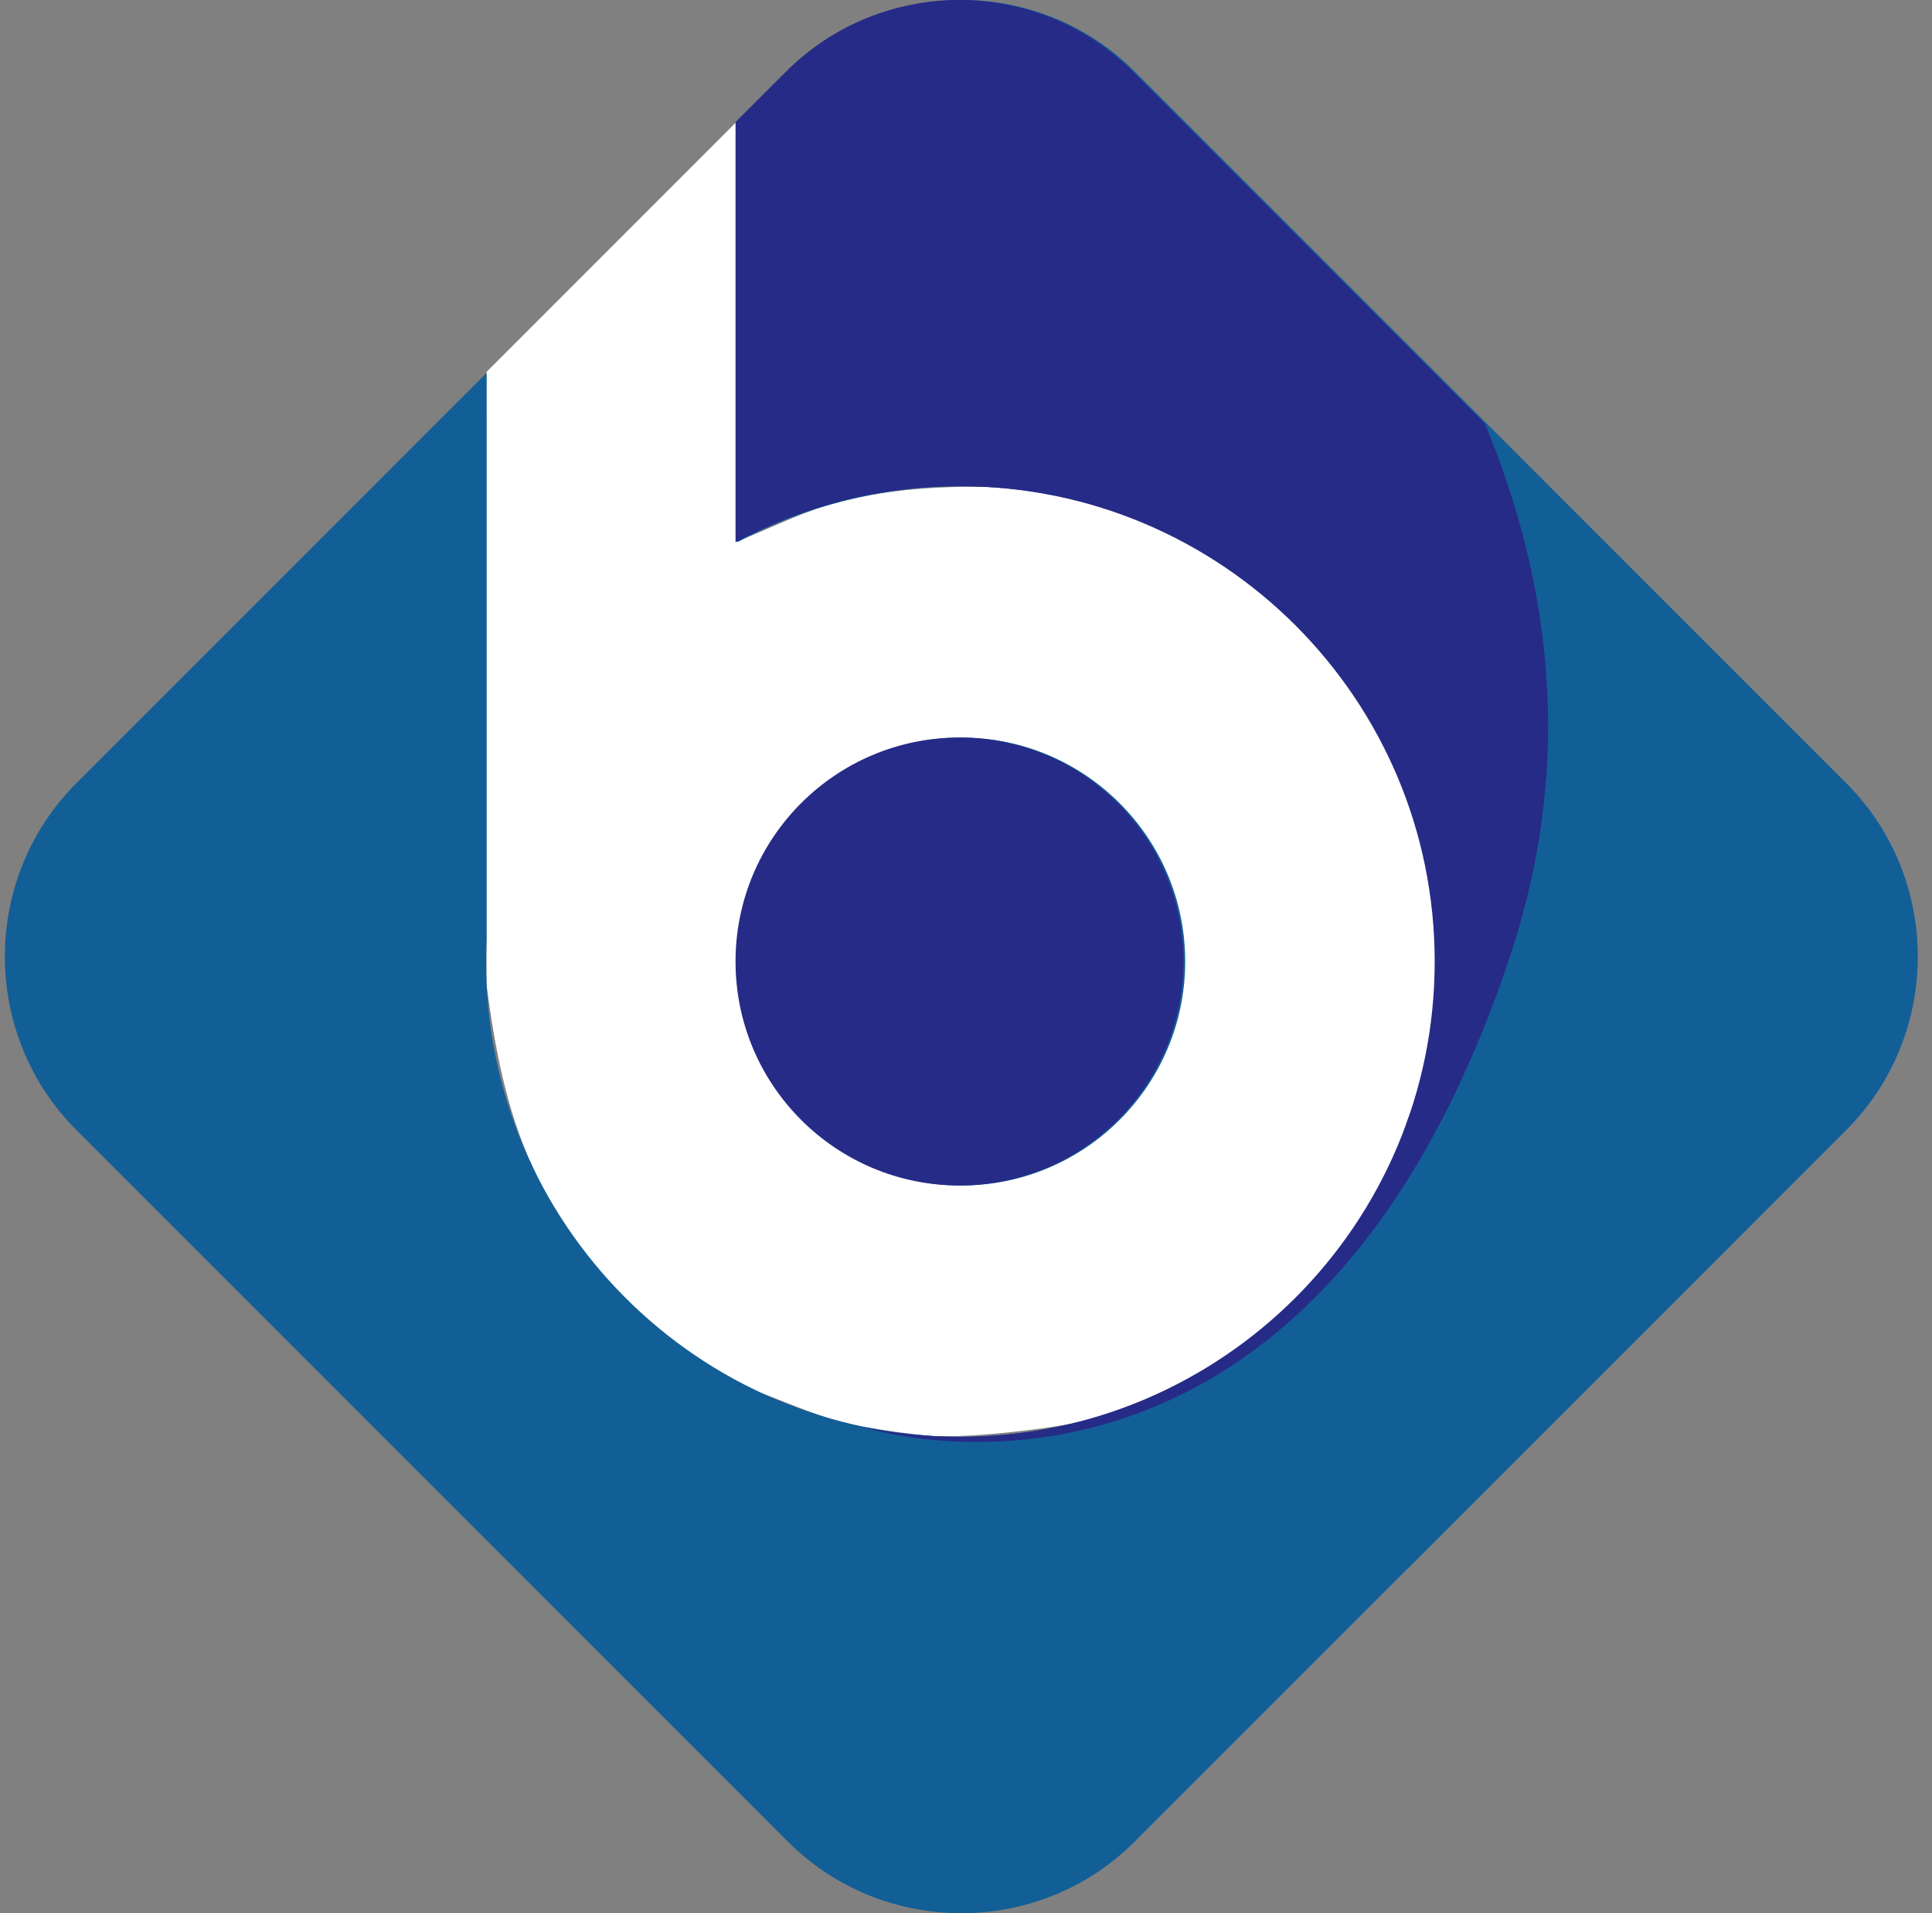
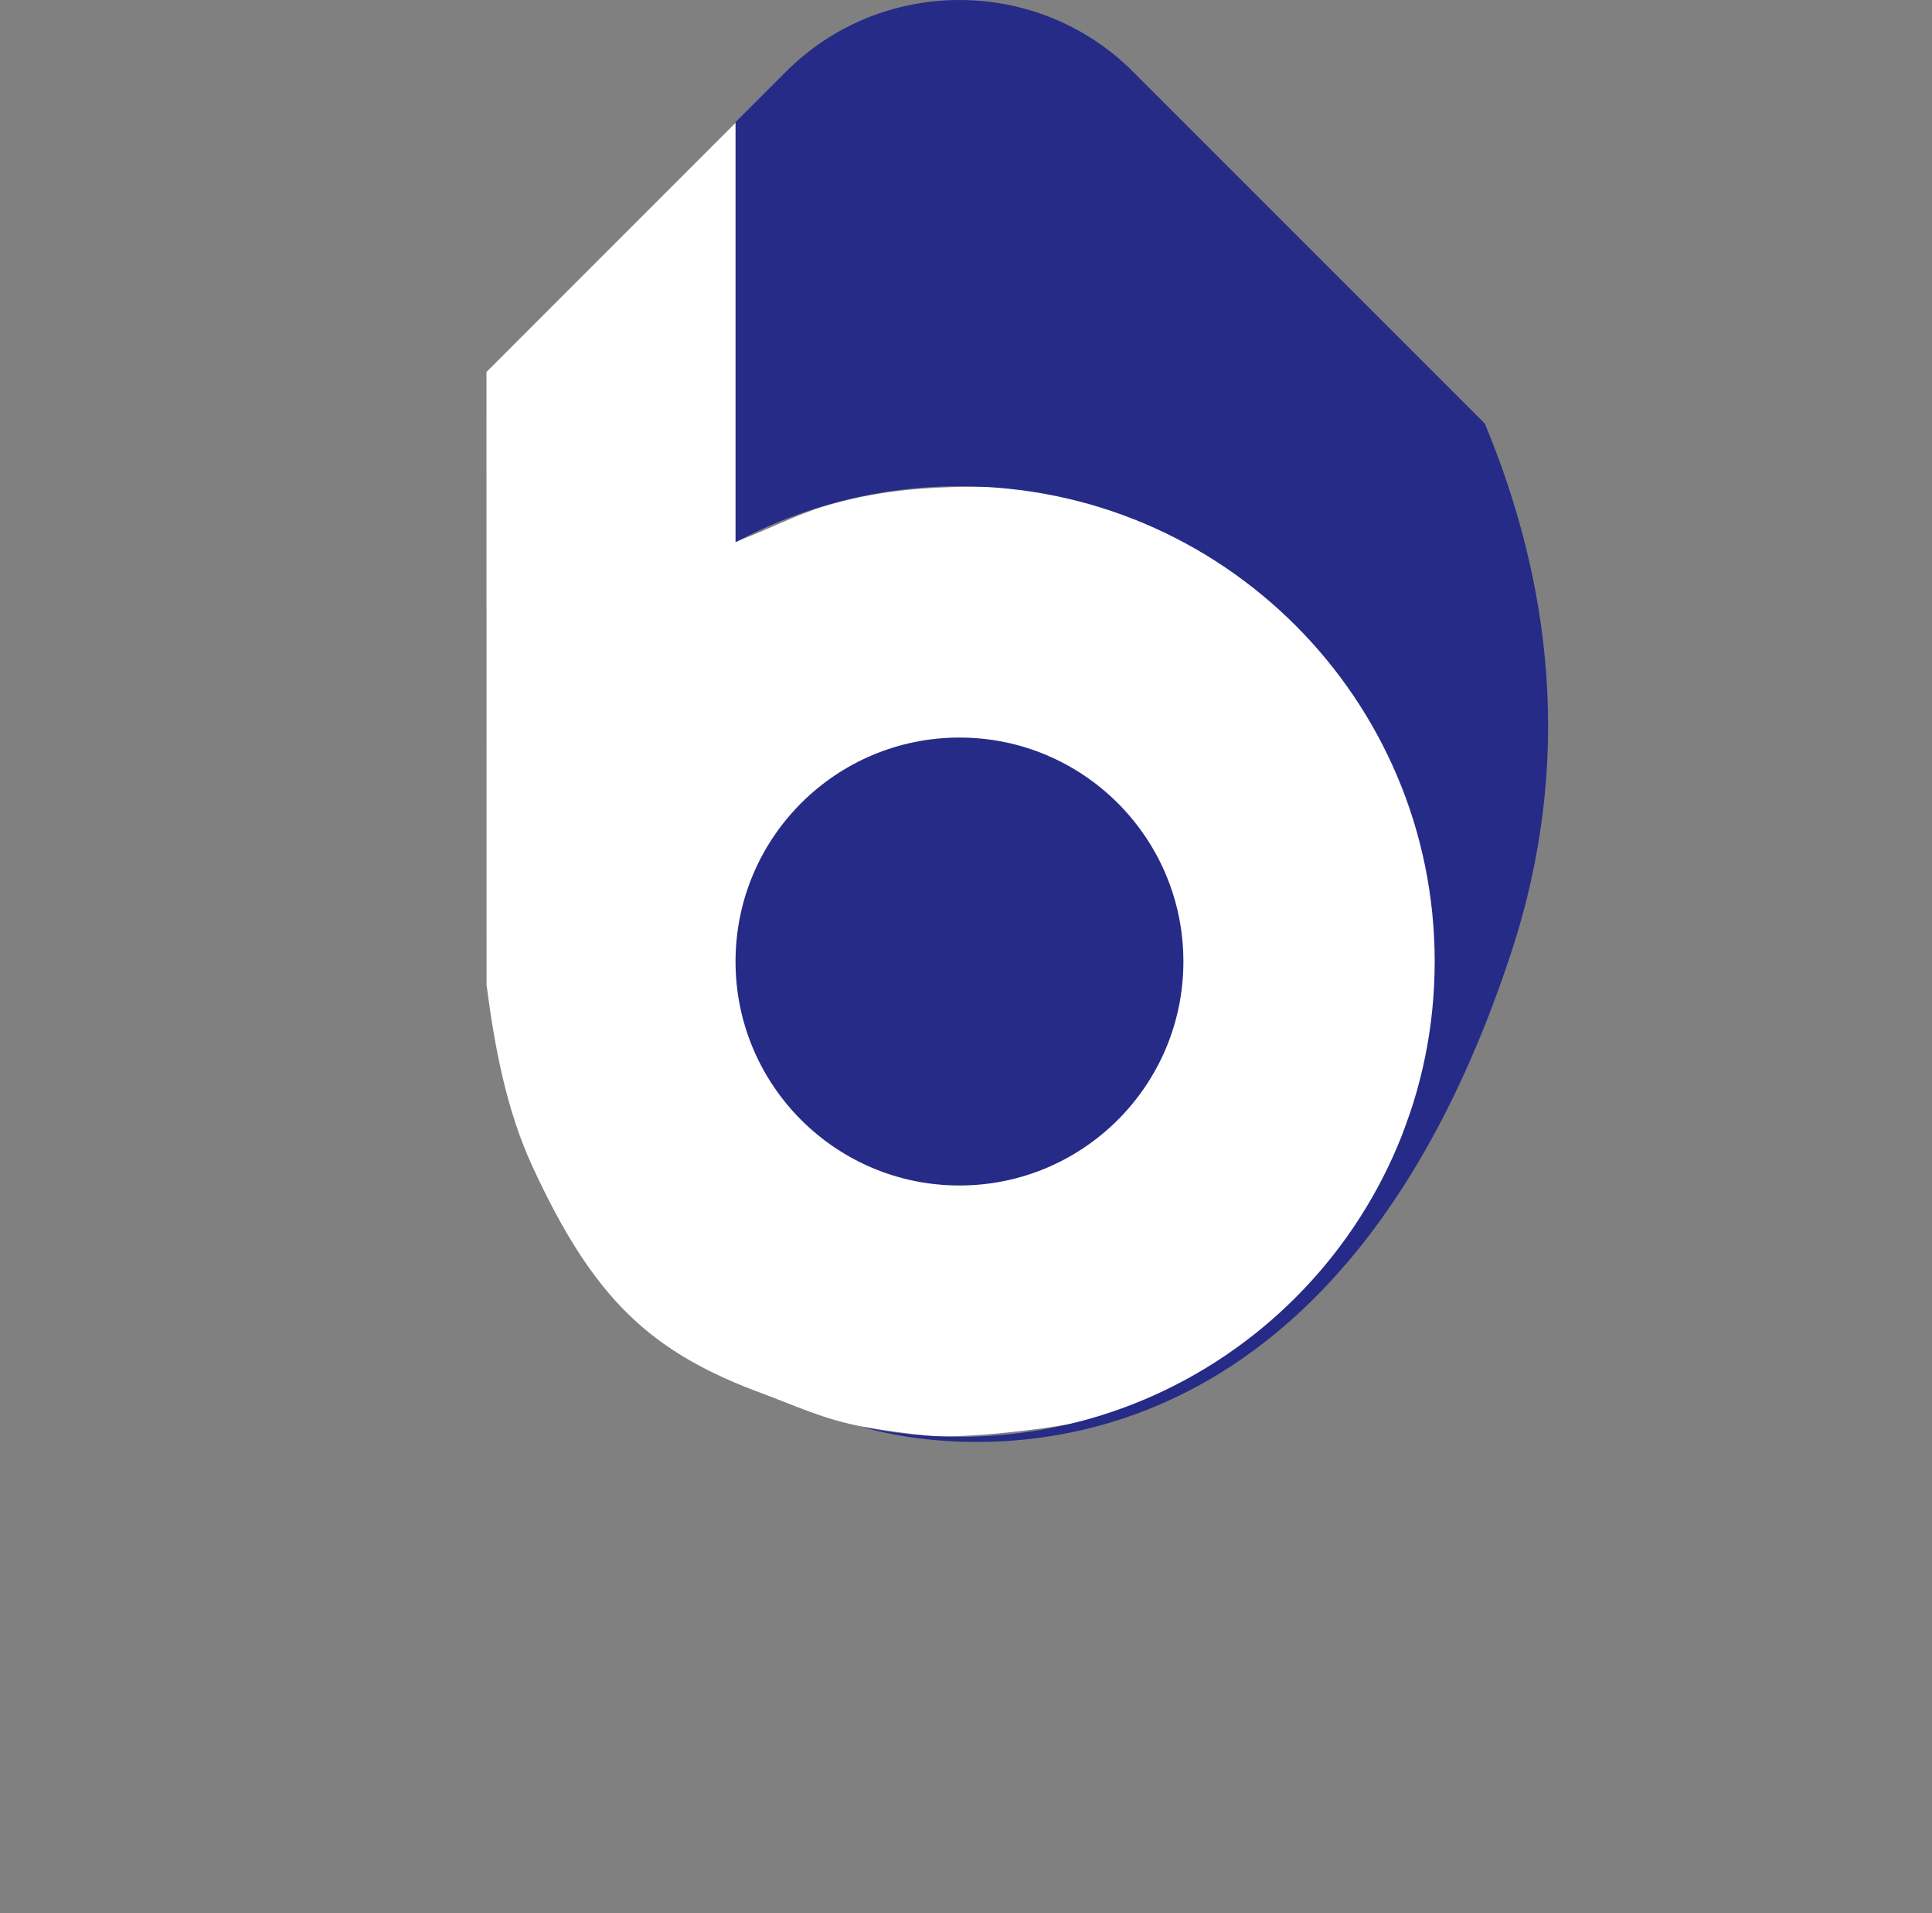
<svg xmlns="http://www.w3.org/2000/svg" width="101" height="100" viewBox="0 0 101 100" fill="none">
  <rect x="0" y="0" width="101" height="100" fill="#808080" stroke="none" />
-   <path fill-rule="evenodd" clip-rule="evenodd" d="M50.254 38.551C43.788 38.551 38.546 43.792 38.546 50.258C38.546 56.723 43.788 61.964 50.254 61.964C56.718 61.964 61.96 56.723 61.96 50.258C61.96 43.792 56.718 38.551 50.254 38.551ZM38.546 6.382L41.191 3.739C46.176 -1.246 54.333 -1.246 59.316 3.739L96.515 40.937C101.499 45.922 101.499 54.078 96.515 59.062L73.612 81.966C38.901 87.751 28.207 61.721 28.207 61.721L28.209 61.72C32.352 69.671 40.668 75.101 50.254 75.101C63.974 75.101 75.097 63.978 75.097 50.258C75.097 36.536 63.974 25.414 50.254 25.414C46.021 25.414 42.035 26.474 38.546 28.341V6.382Z" fill="#355FB3" />
  <path fill-rule="evenodd" clip-rule="evenodd" d="M25.432 19.442L38.539 6.332V28.291C40.209 27.647 41.641 26.901 43.123 26.453C45.698 25.676 48.282 25.419 51.493 25.444C54.368 25.466 57.129 26.218 60.032 27.412C62.978 28.624 65.551 30.438 68.191 33.068C70.424 35.293 71.894 37.863 73.116 40.521C74.535 43.606 74.952 47.493 75.35 52.118L74.083 57.306C73.263 59.087 72.937 60.95 72.168 62.386C68.294 69.619 64.183 72.482 56.52 74.304C55.237 74.609 52.204 74.989 50.09 75.064C49.483 75.085 48.951 75.082 48.559 75.044C47.377 74.93 46.198 74.763 45.168 74.581C43.094 74.214 41.439 73.417 39.946 72.871C34.024 70.703 31.049 67.937 27.836 60.973C26.461 57.991 25.858 54.712 25.436 51.487L25.432 19.442Z" fill="white" />
-   <path fill-rule="evenodd" clip-rule="evenodd" d="M50.253 38.551C43.787 38.551 38.546 43.792 38.546 50.258C38.546 56.723 43.787 61.964 50.253 61.964C56.718 61.964 61.959 56.723 61.959 50.258C61.959 43.792 56.718 38.551 50.253 38.551ZM3.992 40.937L25.438 19.492V49.096C25.419 49.481 25.41 49.868 25.41 50.258C25.41 63.913 36.468 75.101 50.253 75.101C63.974 75.101 75.096 63.978 75.096 50.258C75.096 36.536 63.974 25.414 50.253 25.414C46.02 25.414 42.034 26.474 38.546 28.341V6.382L41.191 3.739C46.175 -1.246 54.332 -1.246 59.315 3.739L96.515 40.937C101.499 45.922 101.499 54.078 96.515 59.062L59.315 96.262C54.332 101.246 46.175 101.246 41.191 96.262L3.992 59.062C-0.993 54.078 -0.993 45.922 3.992 40.937Z" fill="#125F97" />
  <path fill-rule="evenodd" clip-rule="evenodd" d="M50.159 38.551C43.693 38.551 38.452 43.792 38.452 50.258C38.452 56.723 43.693 61.964 50.159 61.964C56.623 61.964 61.865 56.723 61.865 50.258C61.865 43.792 56.623 38.551 50.159 38.551ZM38.452 6.382L41.097 3.739C46.081 -1.246 54.238 -1.246 59.221 3.739L77.623 22.141C81.013 30.281 82.329 39.67 79.006 49.778C68.326 82.265 45.056 74.576 45.056 74.576L45.057 74.575C46.54 74.885 48.072 75.063 49.639 75.096C49.812 75.099 49.985 75.101 50.159 75.101C63.88 75.101 75.002 63.978 75.002 50.258C75.002 36.536 63.88 25.414 50.159 25.414C45.926 25.414 41.94 26.474 38.452 28.341V6.382Z" fill="#262B87" />
</svg>